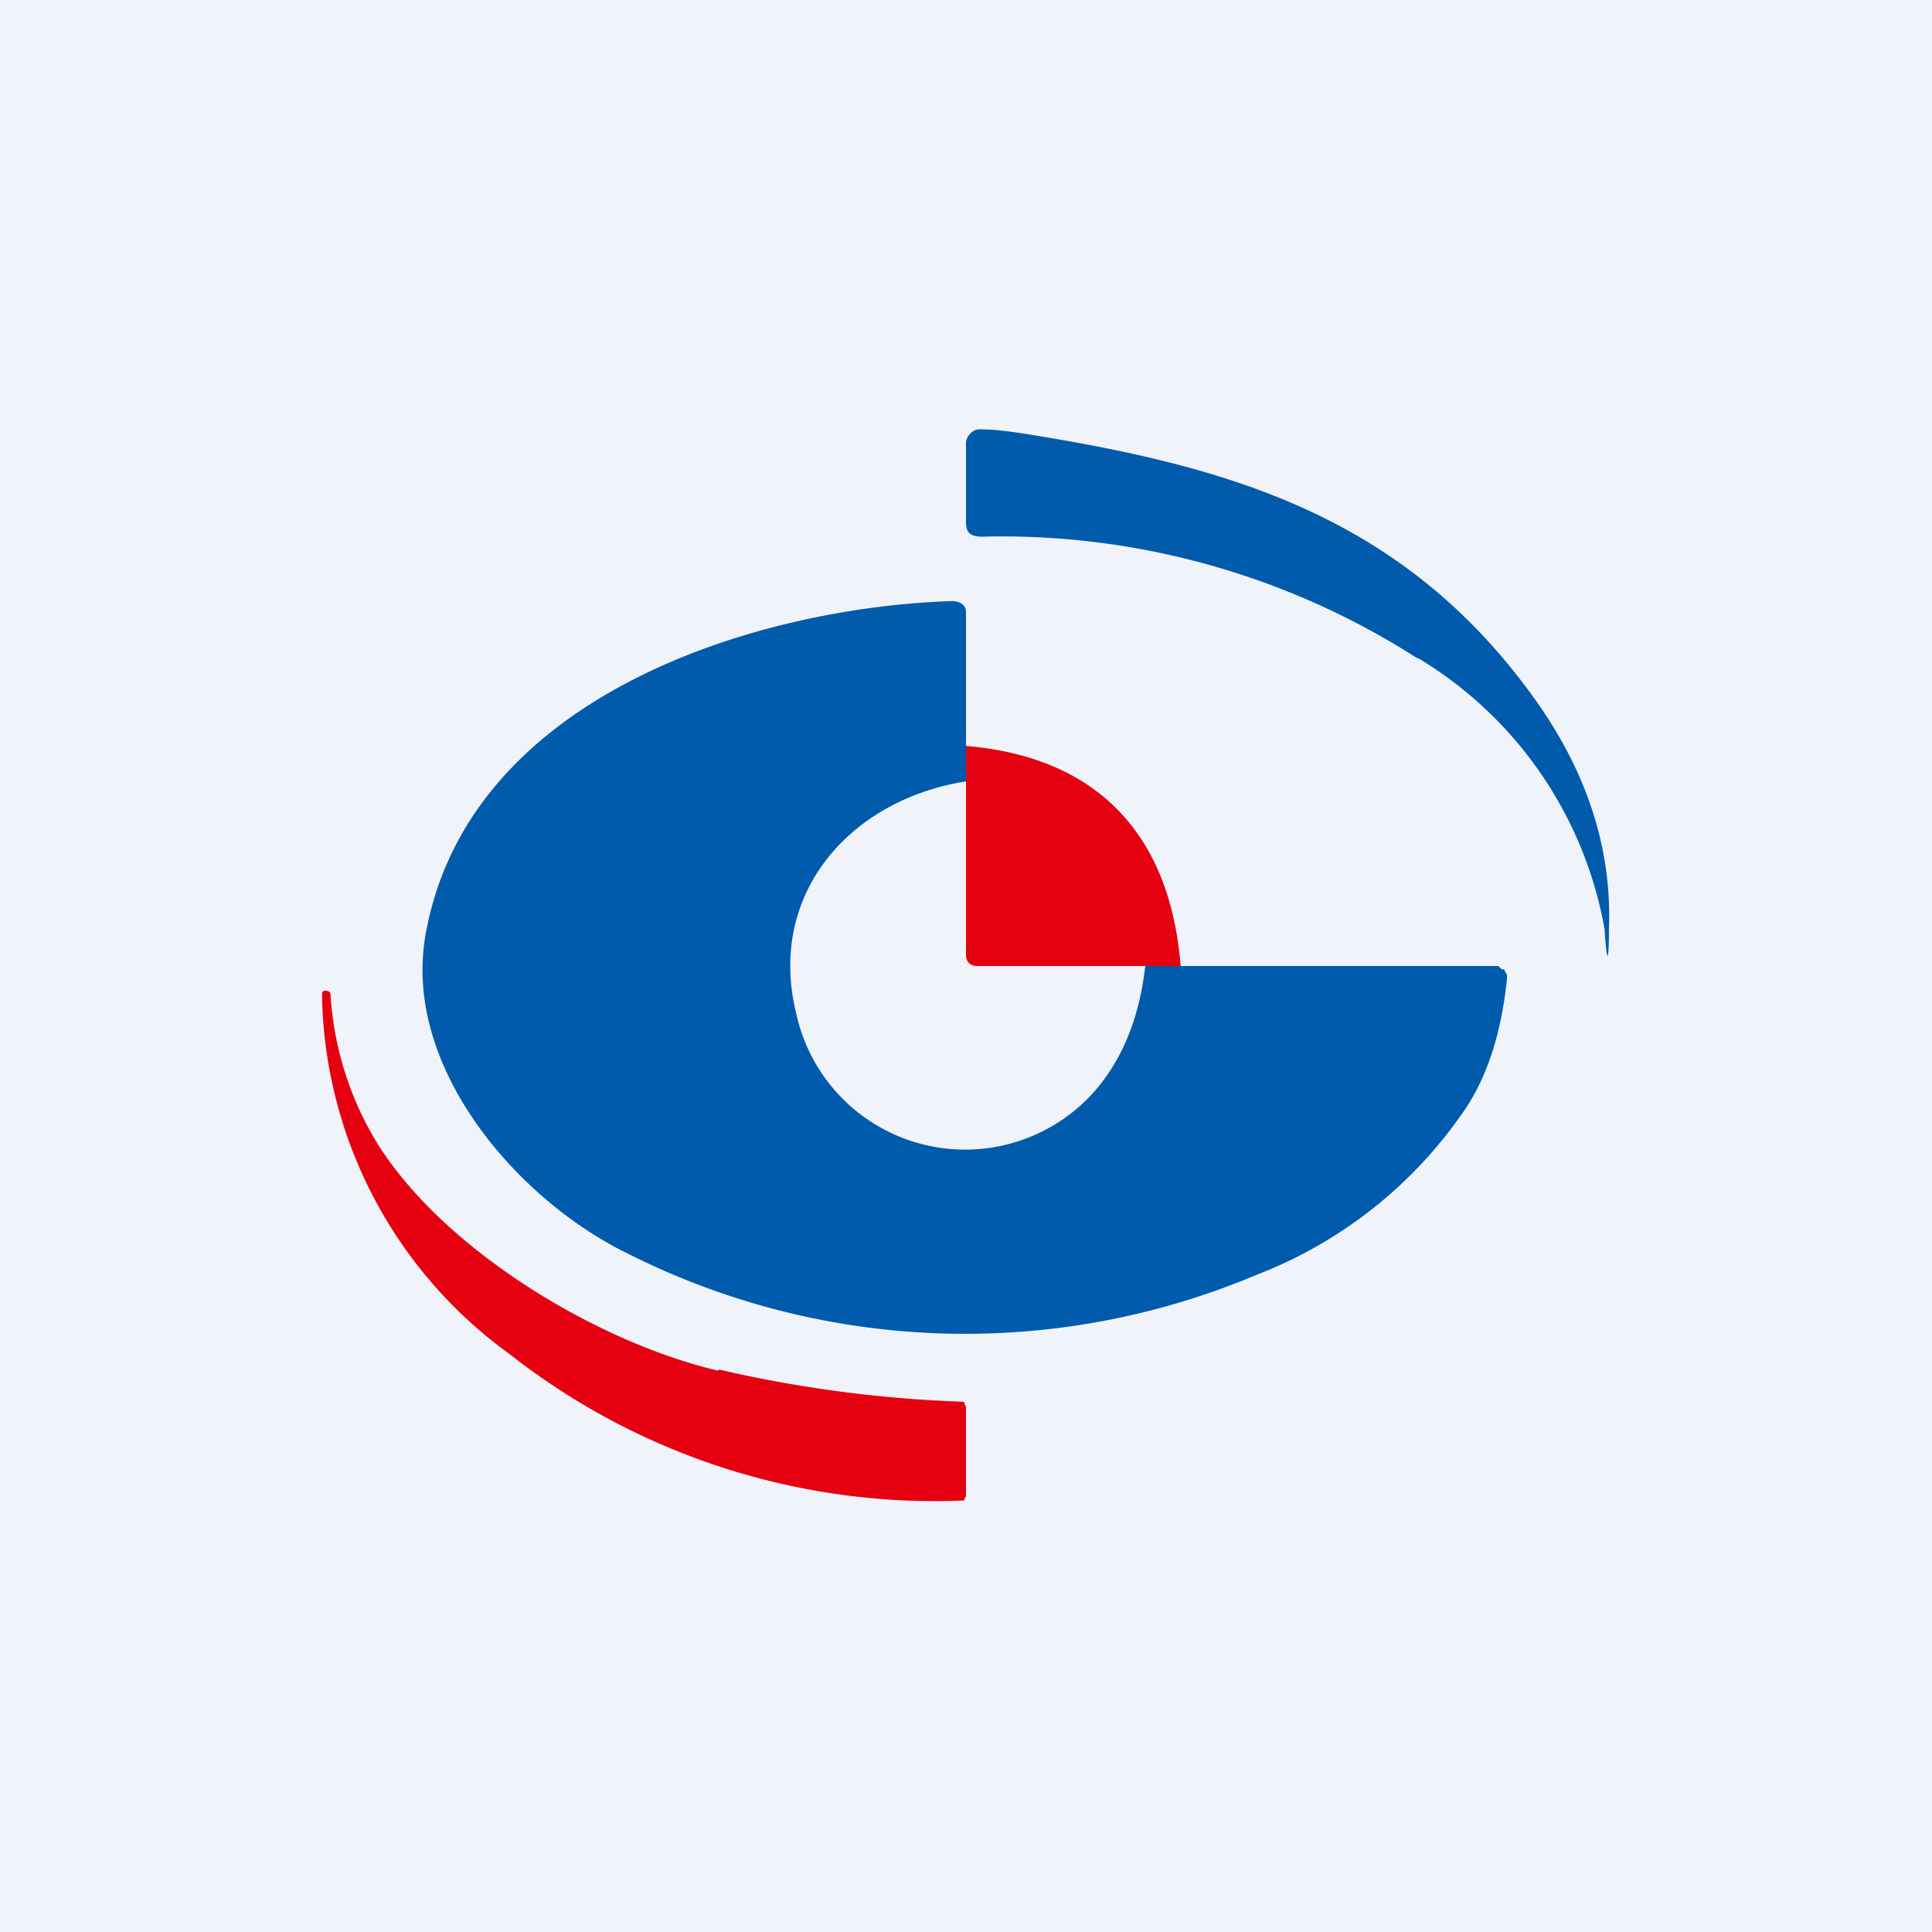
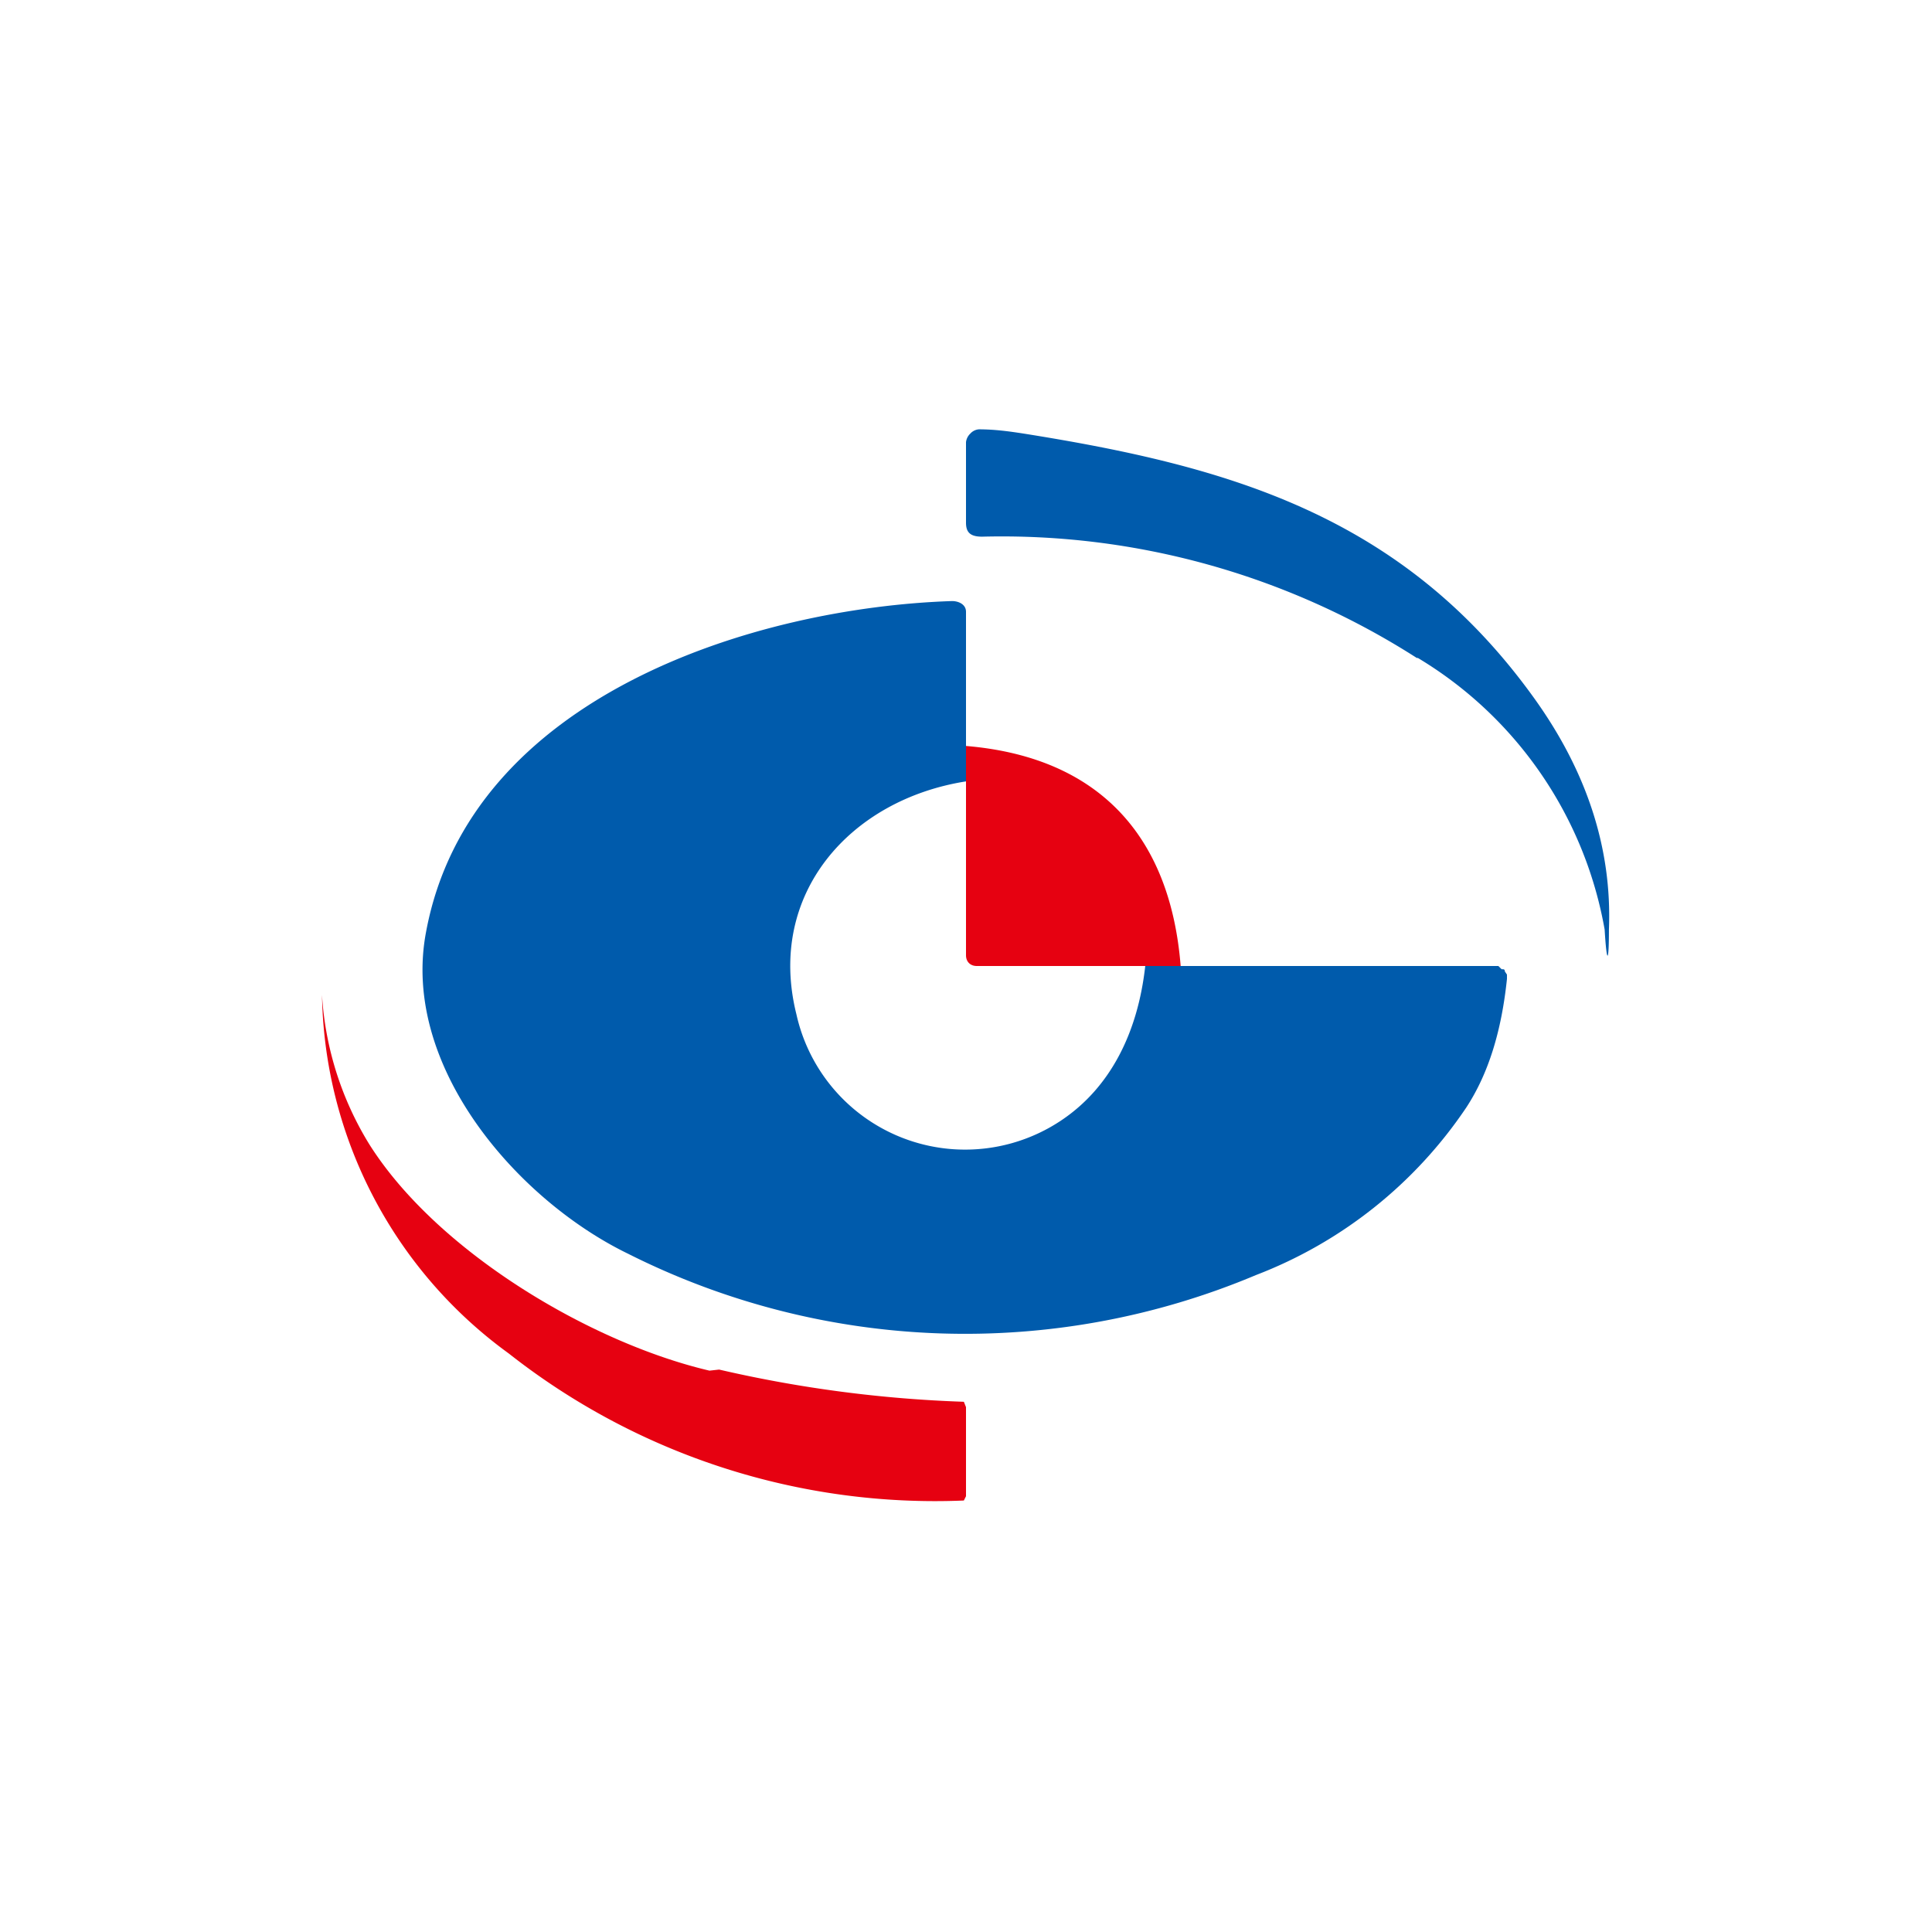
<svg xmlns="http://www.w3.org/2000/svg" width="18" height="18" viewBox="0 0 18 18">
-   <path fill="#F0F3FA" d="M0 0h18v18H0z" />
  <path d="M13.2 6.13A7.17 7.17 0 0 0 9.15 5C9.04 5 9 4.96 9 4.87v-.75a.13.13 0 0 1 .04-.08.12.12 0 0 1 .08-.04c.15 0 .29.02.42.04 1.88.3 3.52.75 4.75 2.46.49.68.73 1.4.7 2.16 0 .32-.02.33-.04 0a3.7 3.7 0 0 0-1.74-2.53ZM9 6.95v.33c-1.08.17-1.86 1.05-1.58 2.17a1.61 1.61 0 0 0 2.48.98c.44-.3.7-.8.77-1.43h3.29l.03.03c.02 0 .03 0 .03.02l.02.03v.04c-.05.48-.17.88-.38 1.2a4.15 4.15 0 0 1-1.96 1.56 6.98 6.98 0 0 1-5.85-.2c-1.03-.5-2.12-1.75-1.88-3 .41-2.2 3.07-3.02 4.9-3.08.06 0 .13.03.13.1v1.25Z" fill="#005BAC" />
-   <path d="M9 6.95c1.2.1 1.9.8 2 2.05H9.1c-.06 0-.1-.04-.1-.1V6.95ZM6.7 12.76a11.86 11.86 0 0 0 2.28.3l.02.05v.83l-.02.04a6.42 6.42 0 0 1-4.24-1.37A4.21 4.21 0 0 1 3 9.27c0-.03.01-.04.03-.04.03 0 .05.01.05.04a3 3 0 0 0 .44 1.39c.63 1 2.06 1.85 3.17 2.11Z" fill="#E60111" />
+   <path d="M9 6.95c1.2.1 1.9.8 2 2.05H9.1c-.06 0-.1-.04-.1-.1V6.95ZM6.7 12.76a11.86 11.86 0 0 0 2.28.3l.02.05v.83l-.02.04a6.42 6.42 0 0 1-4.24-1.37A4.21 4.21 0 0 1 3 9.27a3 3 0 0 0 .44 1.39c.63 1 2.06 1.85 3.17 2.11Z" fill="#E60111" />
</svg>